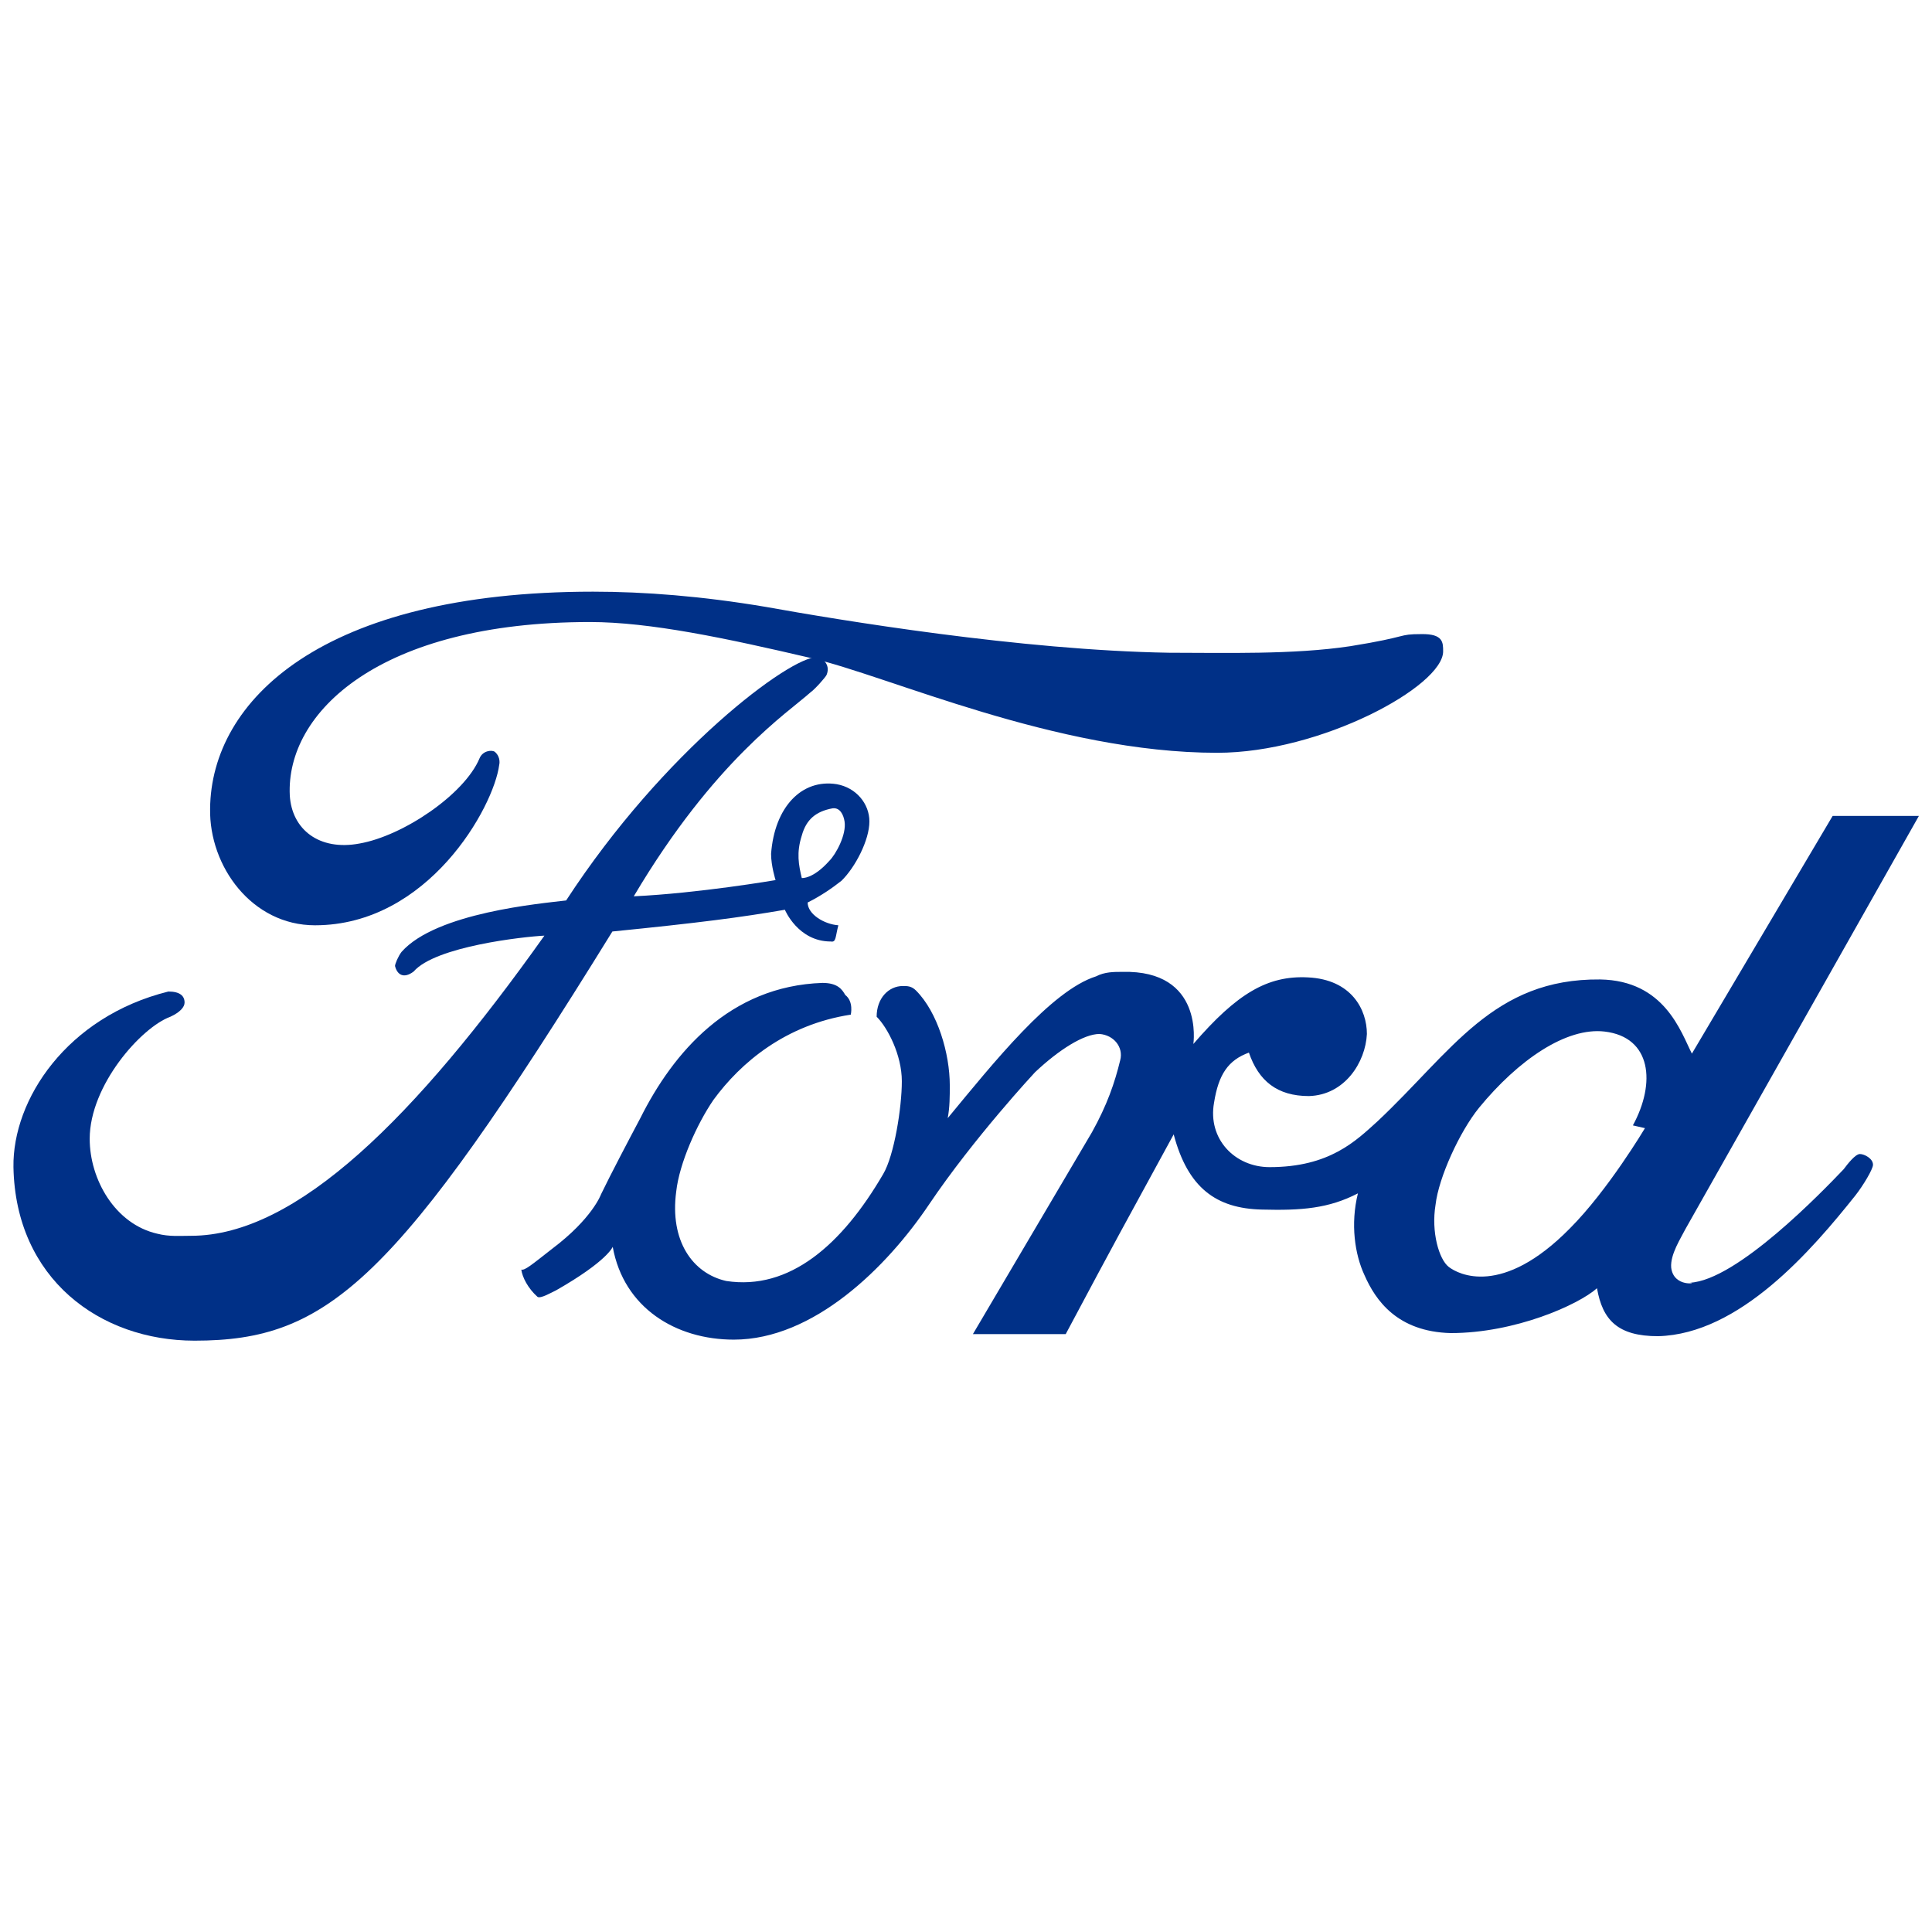
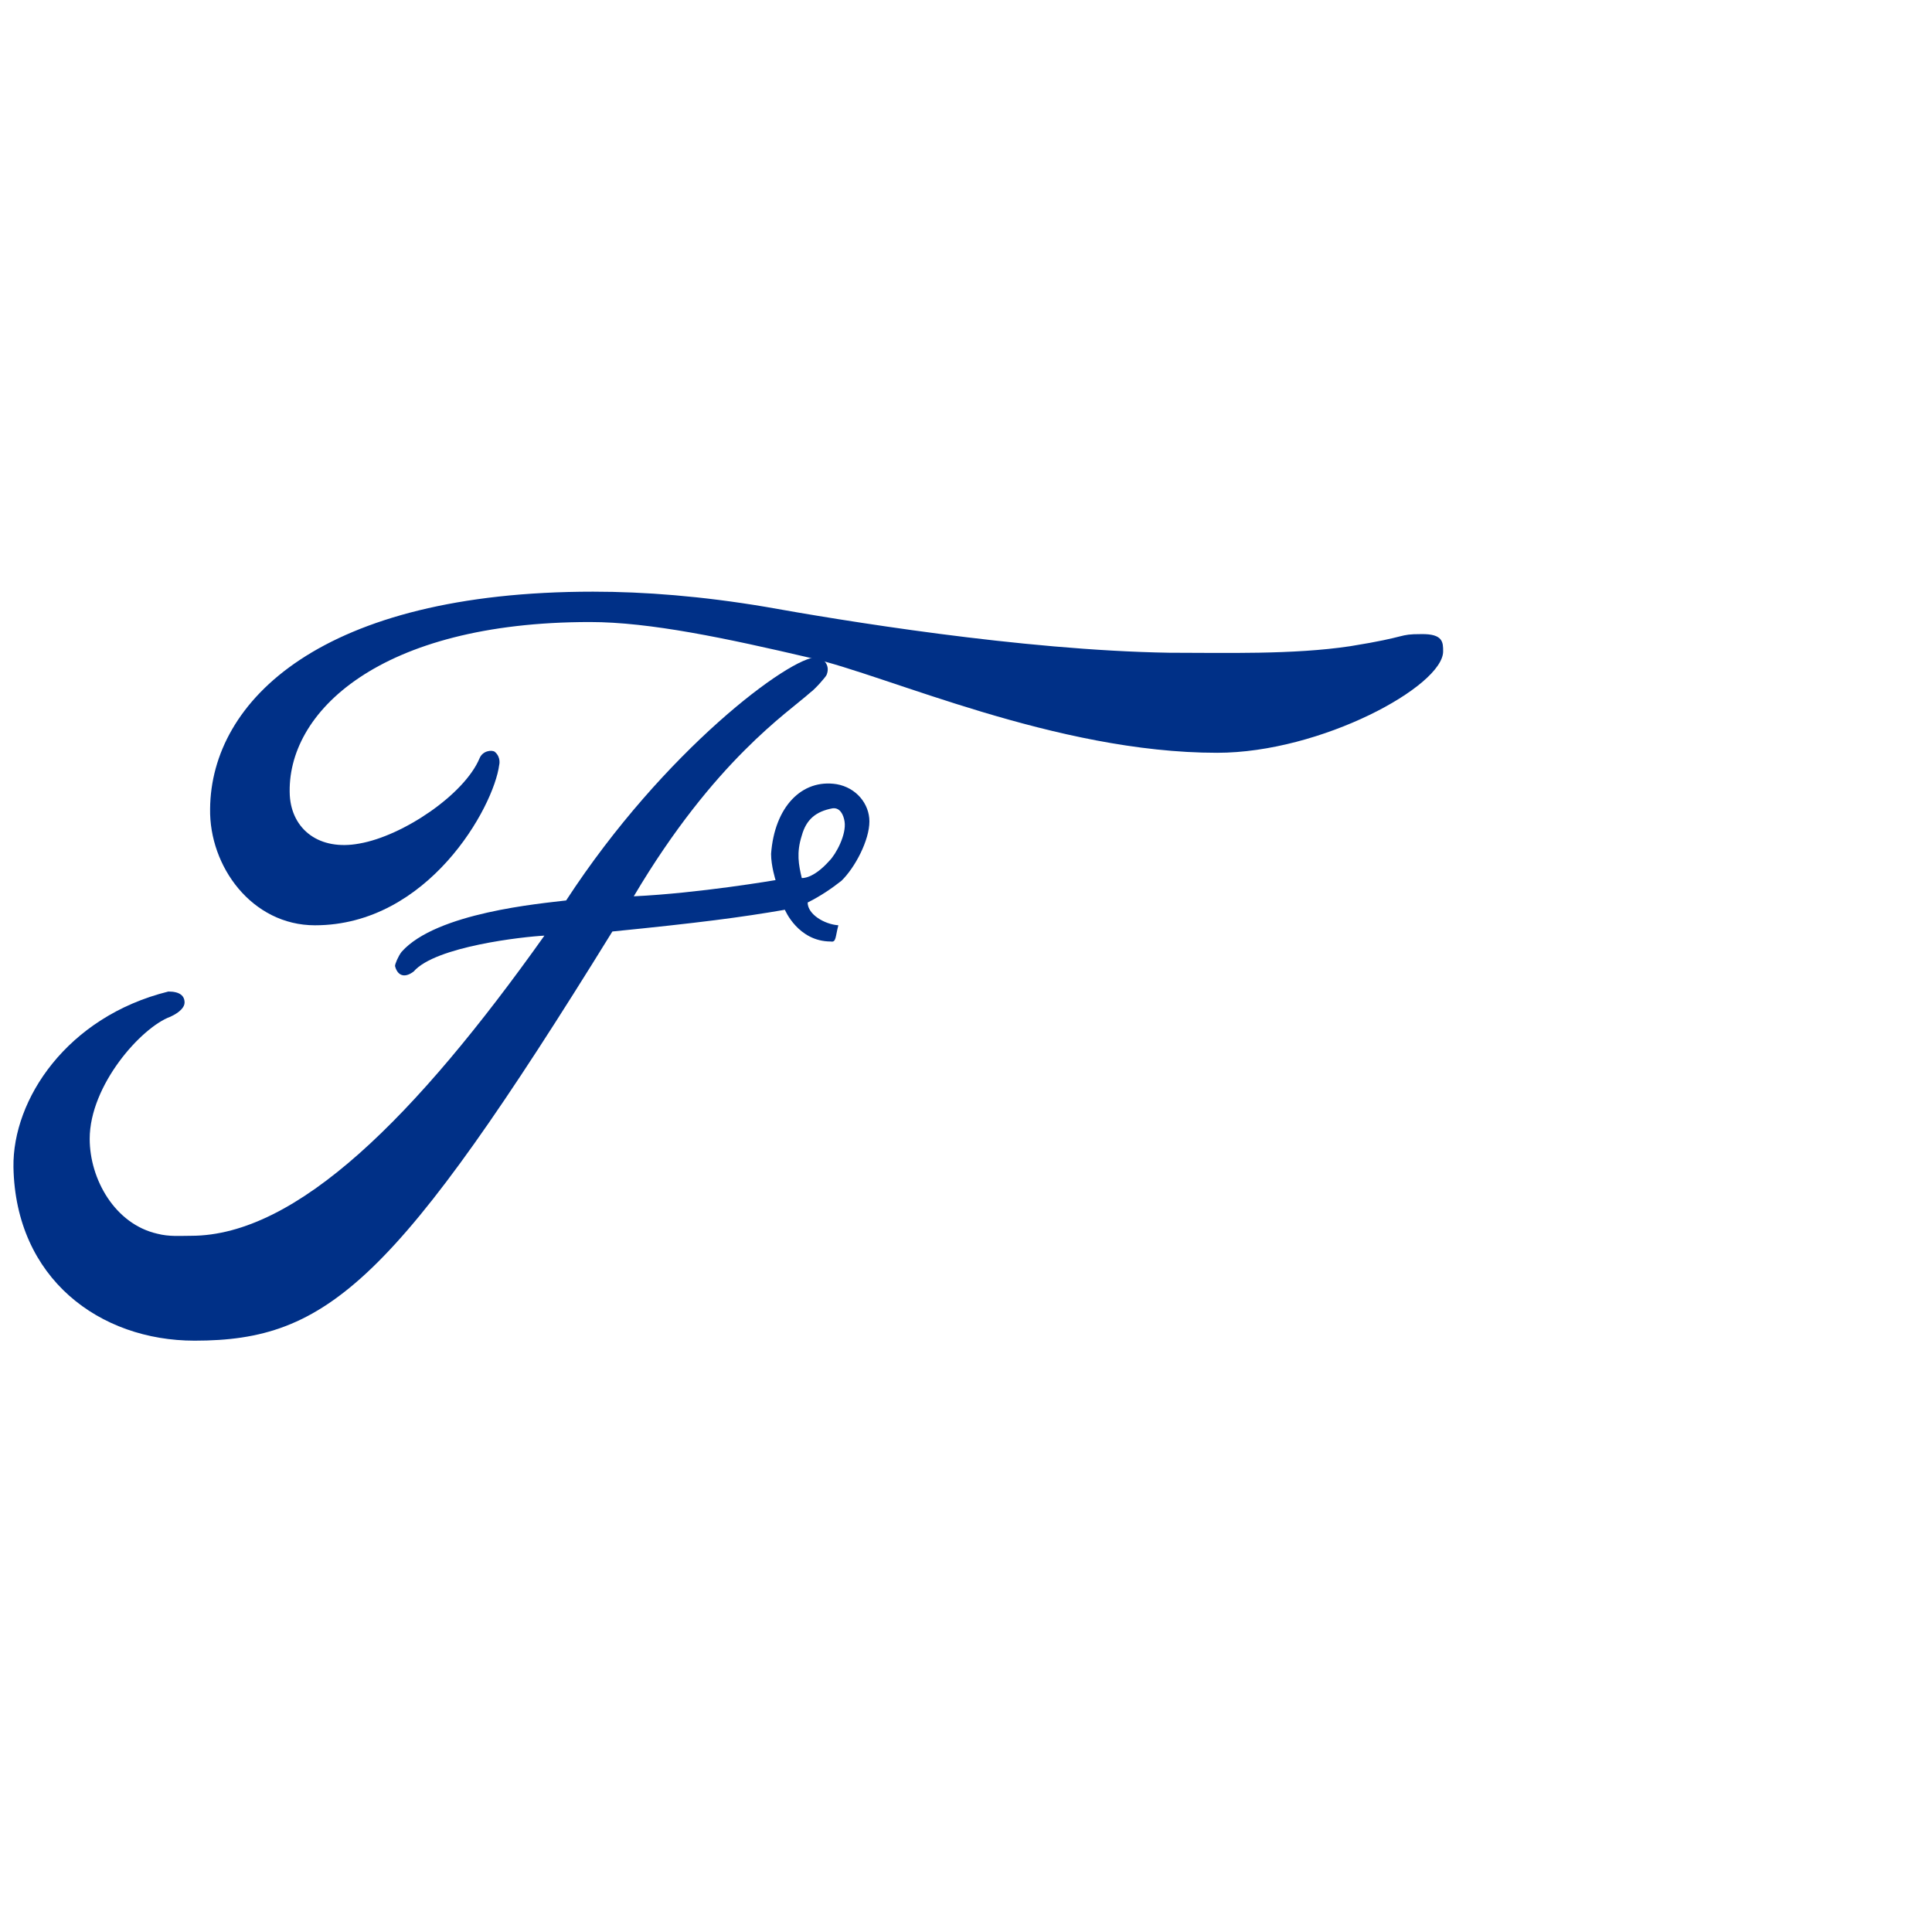
<svg xmlns="http://www.w3.org/2000/svg" version="1.1" x="0px" y="0px" viewBox="0 0 560 560" style="enable-background:new 0 0 560 560;" xml:space="preserve">
  <style type="text/css">
	.st0{fill-rule:evenodd;clip-rule:evenodd;fill: #003087;}
</style>
  <g id="Layer_3">
</g>
  <g id="Layer_4">
</g>
  <g id="Layer_5">
    <g>
      <path class="st0" d="M418.3,188.8c0,10.1-35.4,29.4-65.5,29.4c-46.8,0-95.5-22.4-117.9-27.5c-24.4-5.7-46.5-10.4-63.9-10.4    c-61,0-88.2,26.2-87,50.3c0.6,9.8,8.5,16.1,20.2,13.9c12.6-2.2,30.4-14.2,34.8-24.7c0.9-2.2,3.5-2.5,4.4-1.9    c1.9,1.6,1.3,3.8,1.3,3.8c-1.6,12.3-20.6,46.5-53.4,46.5c-18.3,0-30.7-17.1-30.4-33.8c0.3-31.3,32.3-62.9,111-62.9    c14.9,0,31.6,1.3,50,4.4c21.2,3.8,74,12.6,117,13.3c15.8,0,36,0.6,52.5-1.9c17.4-2.8,13.6-3.5,20.6-3.5    C418.3,183.7,418.3,186.2,418.3,188.8L418.3,188.8L418.3,188.8L418.3,188.8z" />
-       <path class="st0" d="M539.1,334.5c-1.3,0-3.5,2.8-4.7,4.4c-6,6.3-31,32.3-44.6,32.9c2.8,0-4.7,1.6-5.4-4.4    c-0.3-3.8,2.8-8.5,4.1-11.1l67.7-119.8h-25l-40.8,68.9c-3.2-6.3-7.9-21.2-26.6-21.5c-31-0.3-43,20.9-64.5,41.1    c-6.3,5.7-13.9,13.3-31.3,13.3c-10.1,0-18-8.2-16.1-18.7c1.3-8.2,4.1-12.3,10.1-14.5c2.8,8.2,8.2,12.6,17.4,12.6    c10.4-0.3,16.4-9.8,16.8-18c0-7-4.4-15.8-17.1-16.4c-11.7-0.6-20.6,4.7-33.2,19.3c0,0,3.2-21.5-20.6-20.9c-2.5,0-5.1,0-7.6,1.3    c-13,4.1-29.7,25-43,41.1c0.6-3.2,0.6-6.3,0.6-9.5c0-9.2-3.5-21.2-9.8-27.5c-1.3-1.3-2.5-1.3-3.8-1.3c-4.1,0-7.6,3.5-7.6,8.9    c3.2,3.2,7.3,11.1,7.3,18.7c0,7.6-2.2,21.5-5.4,26.9c-12,20.6-27.2,33.8-45.5,31c-9.8-2.2-16.4-11.7-14.5-25.9    c0.9-8.2,6-19.6,10.8-26.6c7.9-10.8,20.9-21.8,39.8-24.7c0,0,0.9-3.8-1.6-5.7c-0.9-1.6-2.2-3.5-6.6-3.5    c-26.9,0.9-43.3,20.2-52.8,39.2c-3.5,6.6-8.5,16.1-11.4,22.1c0,0-2.5,7-14.2,15.8c-6,4.7-7.9,6.3-8.9,6c0.3,2.2,1.9,5.4,4.7,7.9    c0.9,0.6,4.1-1.3,5.4-1.9c14.9-8.5,16.4-12.6,16.4-12.6c3.2,17.7,18.3,26.9,35.1,26.9c23.1,0,44.3-20.9,56.6-39.2    c13-19.3,30.7-38.3,30.7-38.3c7-6.6,14.2-11.1,18.7-11.1c4.1,0.3,7,3.8,6,7.6c-1.6,6.6-3.8,13-8.2,20.9l-34.5,58.5h26.9    c15.5-29.1,16.1-30,31.3-57.9c4.1,15.5,12.3,21.5,25.6,21.8c11.4,0.3,19.3-0.3,27.8-4.7c-2.2,8.9-0.9,17.7,1.9,23.7    c3.2,7.3,9.5,16.4,25,16.8c18.7,0,37-8.2,42.4-13c1.6,9.2,6,13.9,17.7,13.9c23.7-0.6,44.6-25,57.2-40.8c2.2-2.8,5.1-7.6,5.1-8.9    C542.9,335.8,540.4,334.5,539.1,334.5z M476.8,327c0,0-10.7,18-21.8,29.1c-19.6,19.9-32.3,13.3-35.1,11.1    c-2.8-2.2-5.1-10.1-3.8-18c0.9-7.9,7-21.2,12.6-28.1c11.4-13.9,25.3-23.4,36.4-22.1c13.6,1.6,14.9,14.9,8.2,27.2L476.8,327z" />
-       <path class="st0" d="M252,238.1c0-5.1-3.8-9.8-9.5-10.8c-10.1-1.6-18,6.6-19,20.2c0,3.5,1.3,7.6,1.3,7.6s-22.1,3.8-41.1,4.7    c23.4-39.5,44.9-53.4,51.2-59.1c1.3-0.9,4.4-4.4,4.7-5.1c1.3-3.2-1.6-5.1-2.8-5.1c-7.6-0.3-44.3,26.9-72.7,70.5    c-7.3,0.9-37.6,3.5-47.7,14.9c-1,1.3-1.9,3.5-1.9,4.1c0.6,2.5,2.5,3.8,5.4,1.6c6.3-7.3,31.9-10.1,37.9-10.4    c-37.3,52.5-71.8,87-102.4,87c-3.2,0-6.3,0.3-9.8-0.6c-12.3-2.8-19.6-15.8-19.6-27.5c0-15.5,14.9-32.3,23.4-35.4    c2.8-1.3,4.1-2.8,4.1-4.1c0-1.9-1.3-3.2-4.7-3.2c-29.4,7.3-45.2,31.3-44.9,50.9c0.6,32.3,25,50.3,52.5,50.3    c38.6,0,58.2-16.8,121.1-118.6c25-2.5,37.3-4.1,50-6.3c0,0,3.8,9.2,13.3,9.2c1.6,0.3,1.3-1.3,2.2-4.7c-4.1-0.3-8.9-3.2-8.9-6.6    c3.8-1.9,7-4.1,9.8-6.3C247.9,251.4,252,243.5,252,238.1z M232.4,254.5c-0.9-3.8-1.6-7.3,0-12.3c1.3-4.7,4.1-7,8.9-7.9    c2.2-0.3,3.2,1.9,3.5,3.8c0.6,3.8-2.5,9.5-4.4,11.4C235.6,254.9,232.4,254.5,232.4,254.5z" />
+       <path class="st0" d="M252,238.1c0-5.1-3.8-9.8-9.5-10.8c-10.1-1.6-18,6.6-19,20.2c0,3.5,1.3,7.6,1.3,7.6s-22.1,3.8-41.1,4.7    c23.4-39.5,44.9-53.4,51.2-59.1c1.3-0.9,4.4-4.4,4.7-5.1c1.3-3.2-1.6-5.1-2.8-5.1c-7.6-0.3-44.3,26.9-72.7,70.5    c-7.3,0.9-37.6,3.5-47.7,14.9c-1,1.3-1.9,3.5-1.9,4.1c0.6,2.5,2.5,3.8,5.4,1.6c6.3-7.3,31.9-10.1,37.9-10.4    c-37.3,52.5-71.8,87-102.4,87c-3.2,0-6.3,0.3-9.8-0.6c-12.3-2.8-19.6-15.8-19.6-27.5c0-15.5,14.9-32.3,23.4-35.4    c2.8-1.3,4.1-2.8,4.1-4.1c0-1.9-1.3-3.2-4.7-3.2c-29.4,7.3-45.2,31.3-44.9,50.9c0.6,32.3,25,50.3,52.5,50.3    c38.6,0,58.2-16.8,121.1-118.6c25-2.5,37.3-4.1,50-6.3c0,0,3.8,9.2,13.3,9.2c1.6,0.3,1.3-1.3,2.2-4.7c-4.1-0.3-8.9-3.2-8.9-6.6    c3.8-1.9,7-4.1,9.8-6.3C247.9,251.4,252,243.5,252,238.1M232.4,254.5c-0.9-3.8-1.6-7.3,0-12.3c1.3-4.7,4.1-7,8.9-7.9    c2.2-0.3,3.2,1.9,3.5,3.8c0.6,3.8-2.5,9.5-4.4,11.4C235.6,254.9,232.4,254.5,232.4,254.5z" />
    </g>
  </g>
</svg>